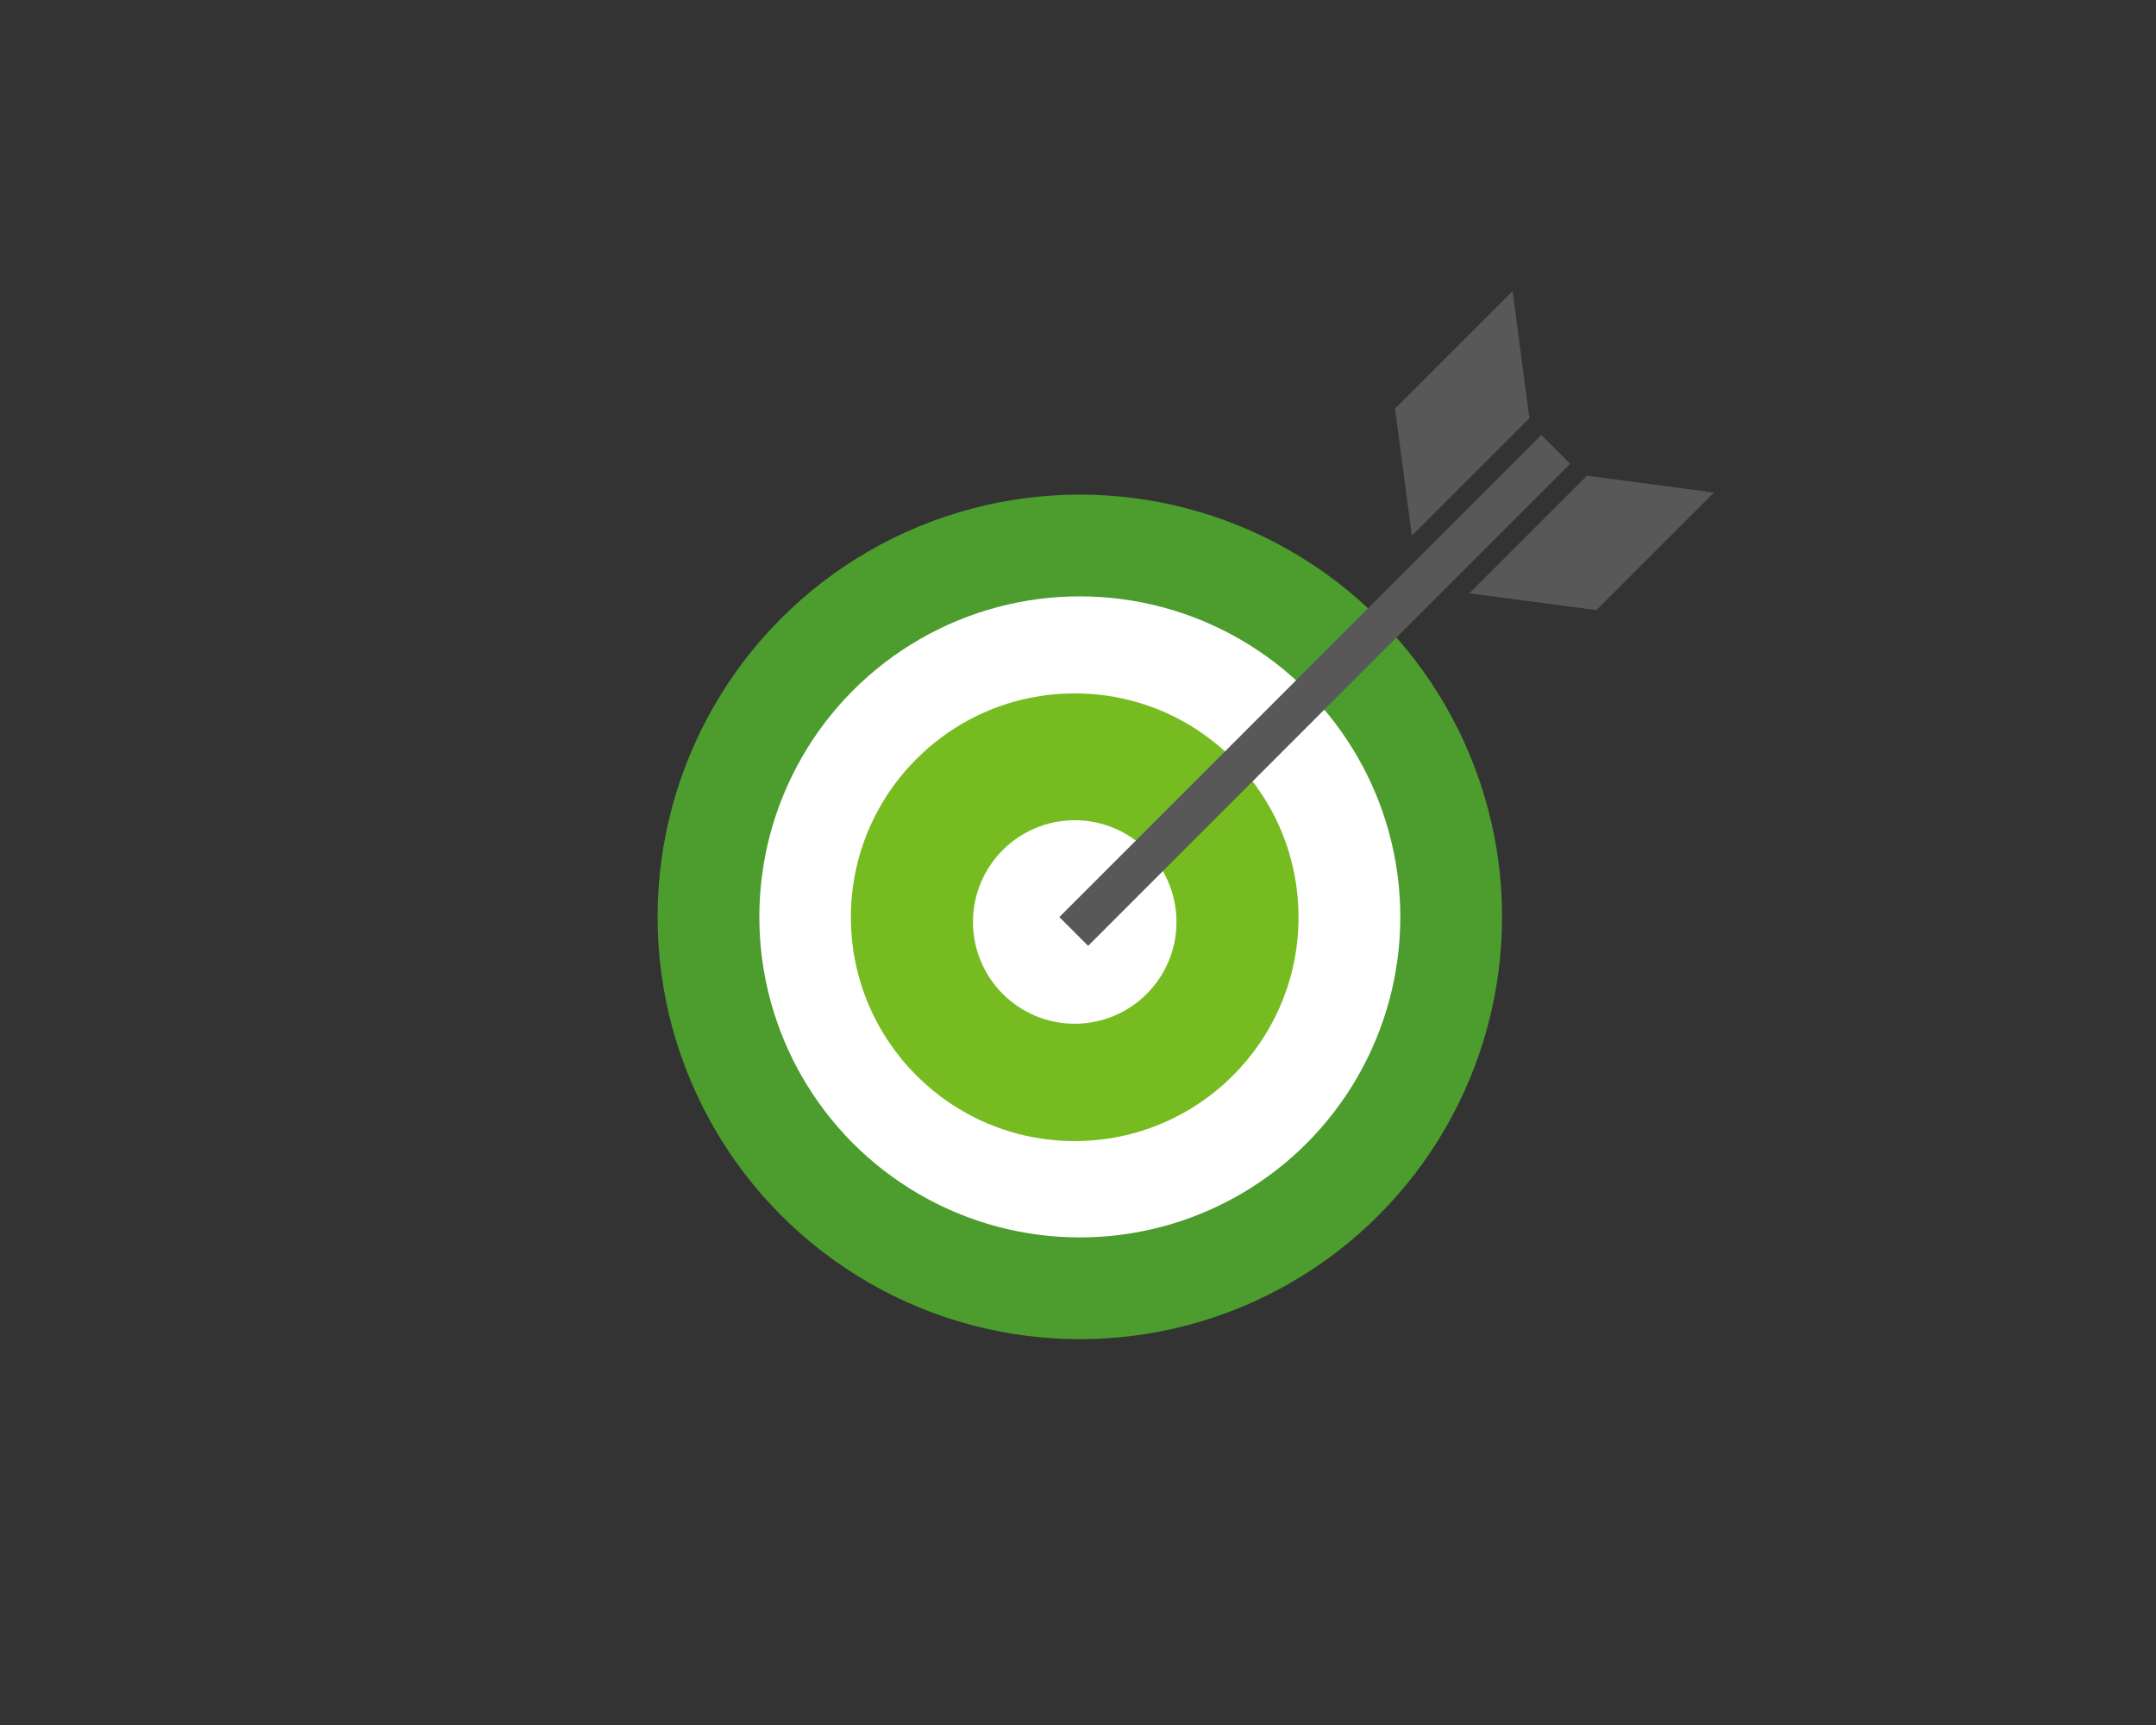
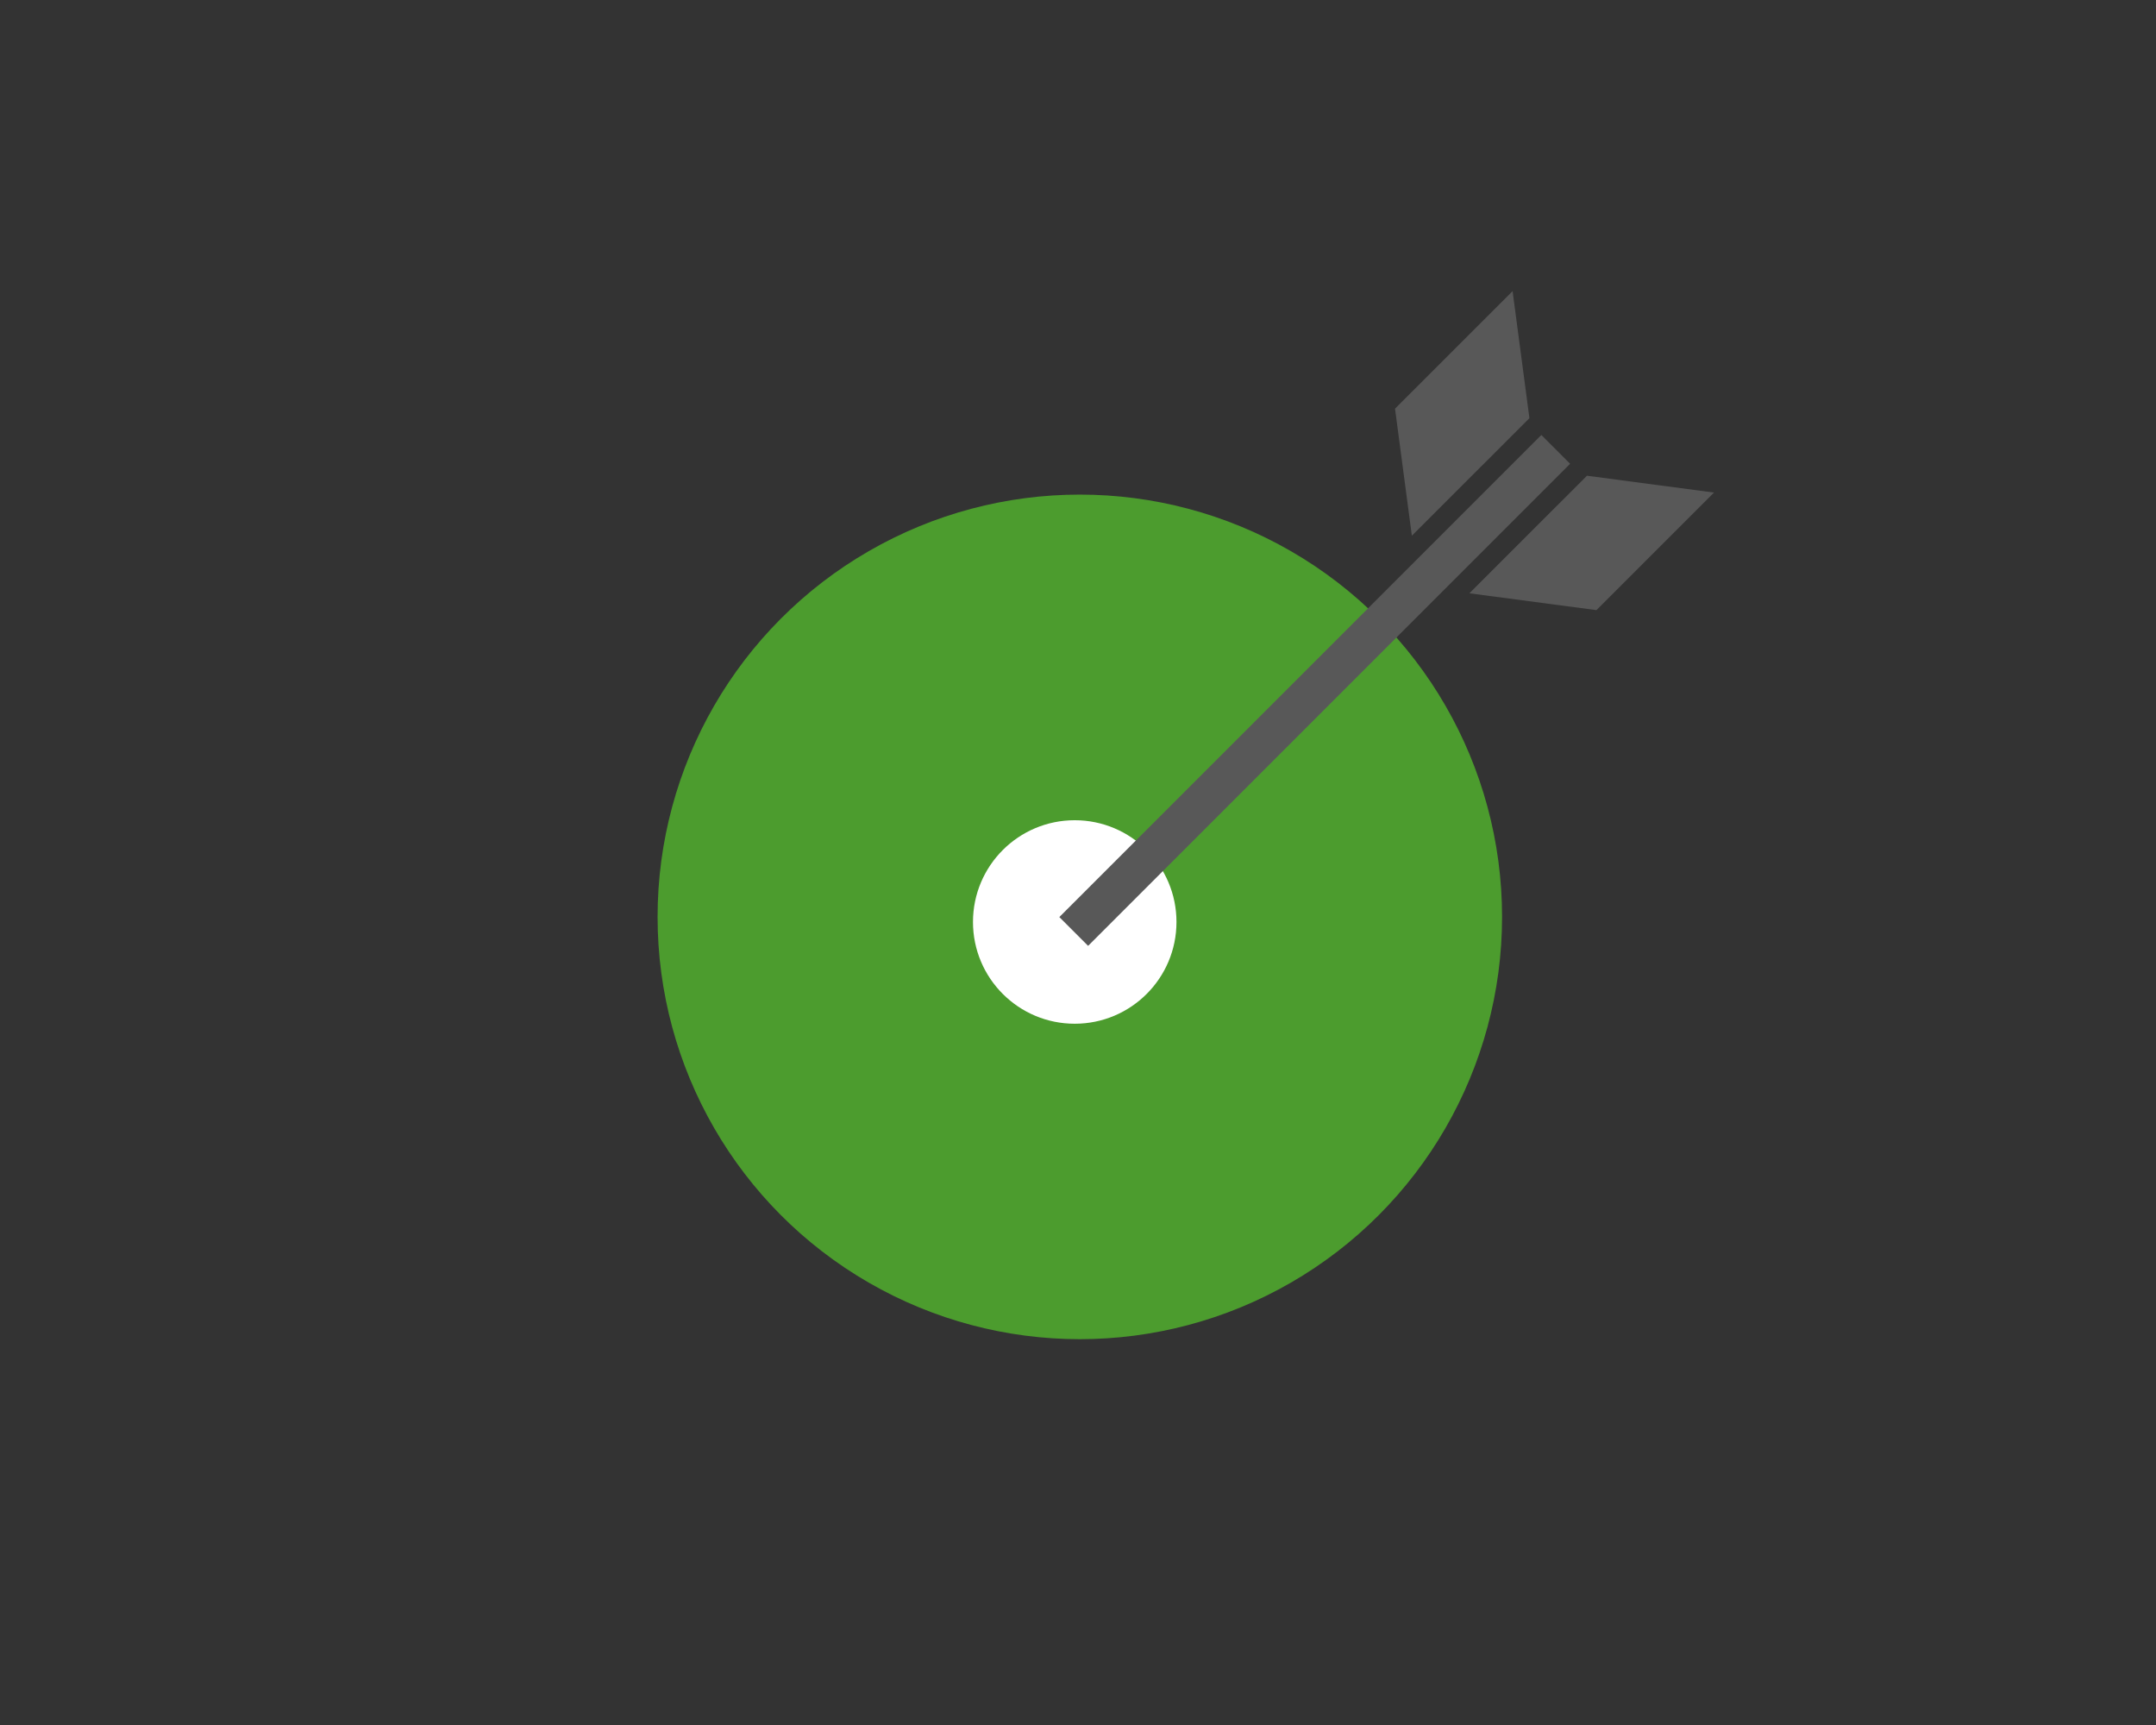
<svg xmlns="http://www.w3.org/2000/svg" width="200" height="160" viewBox="0 0 200 160" fill="none">
  <rect x="0" y="0" width="200" height="160" fill="#333333" stroke="none" />
  <circle cx="100.169" cy="85.045" r="39.169" fill="#4C9C2E" />
-   <circle cx="100.169" cy="85.045" r="29.73" fill="white" />
-   <path d="M99.694 105.839C111.161 105.839 120.456 96.543 120.456 85.077C120.456 73.611 111.161 64.315 99.694 64.315C88.228 64.315 78.932 73.611 78.932 85.077C78.932 96.543 88.228 105.839 99.694 105.839Z" fill="#76BC21" />
  <path d="M99.697 94.955C104.909 94.955 109.135 90.73 109.135 85.517C109.135 80.305 104.909 76.079 99.697 76.079C94.484 76.079 90.258 80.305 90.258 85.517C90.258 90.73 94.484 94.955 99.697 94.955Z" fill="white" />
  <rect x="145.652" y="43.017" width="63.236" height="3.775" transform="rotate(135 145.652 43.017)" fill="#585858" />
-   <path d="M147.214 44.125L158.999 45.687L148.094 56.592L136.308 55.03L147.214 44.125Z" fill="#585858" />
+   <path d="M147.214 44.125L158.999 45.687L148.094 56.592L136.308 55.03L147.214 44.125" fill="#585858" />
  <path d="M141.876 38.786L140.314 27L129.408 37.905L130.97 49.691L141.876 38.786Z" fill="#585858" />
</svg>